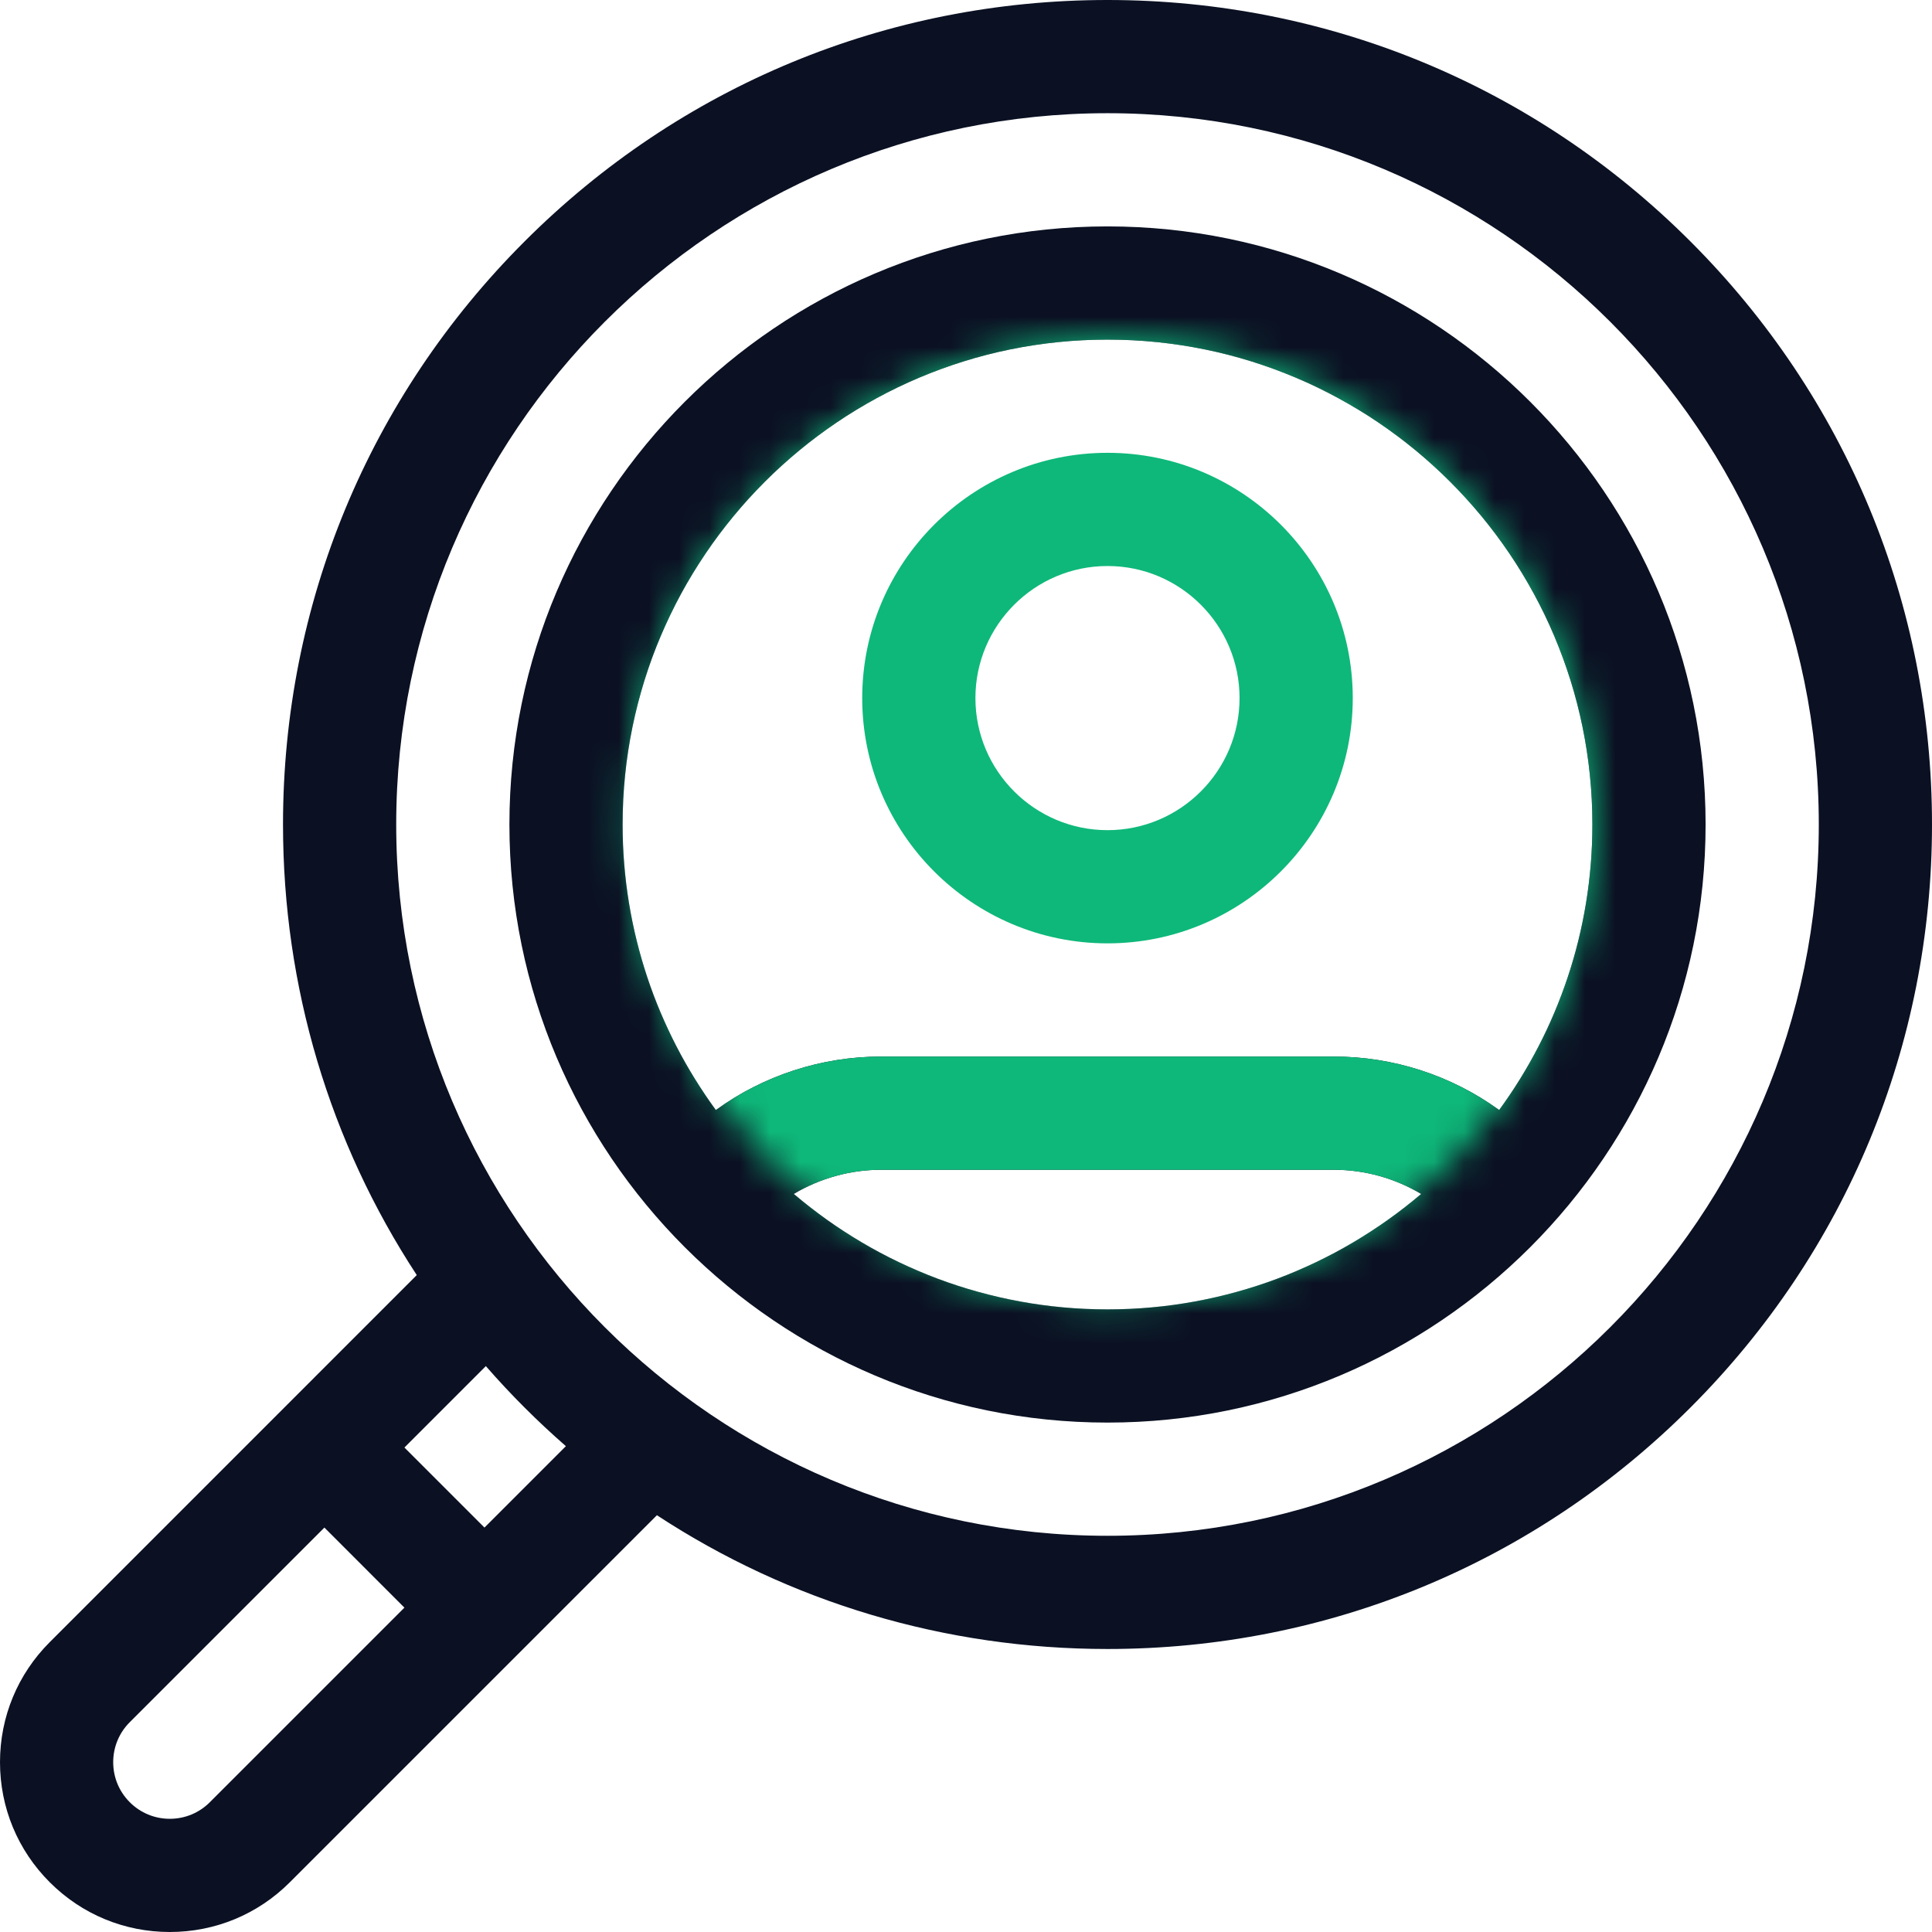
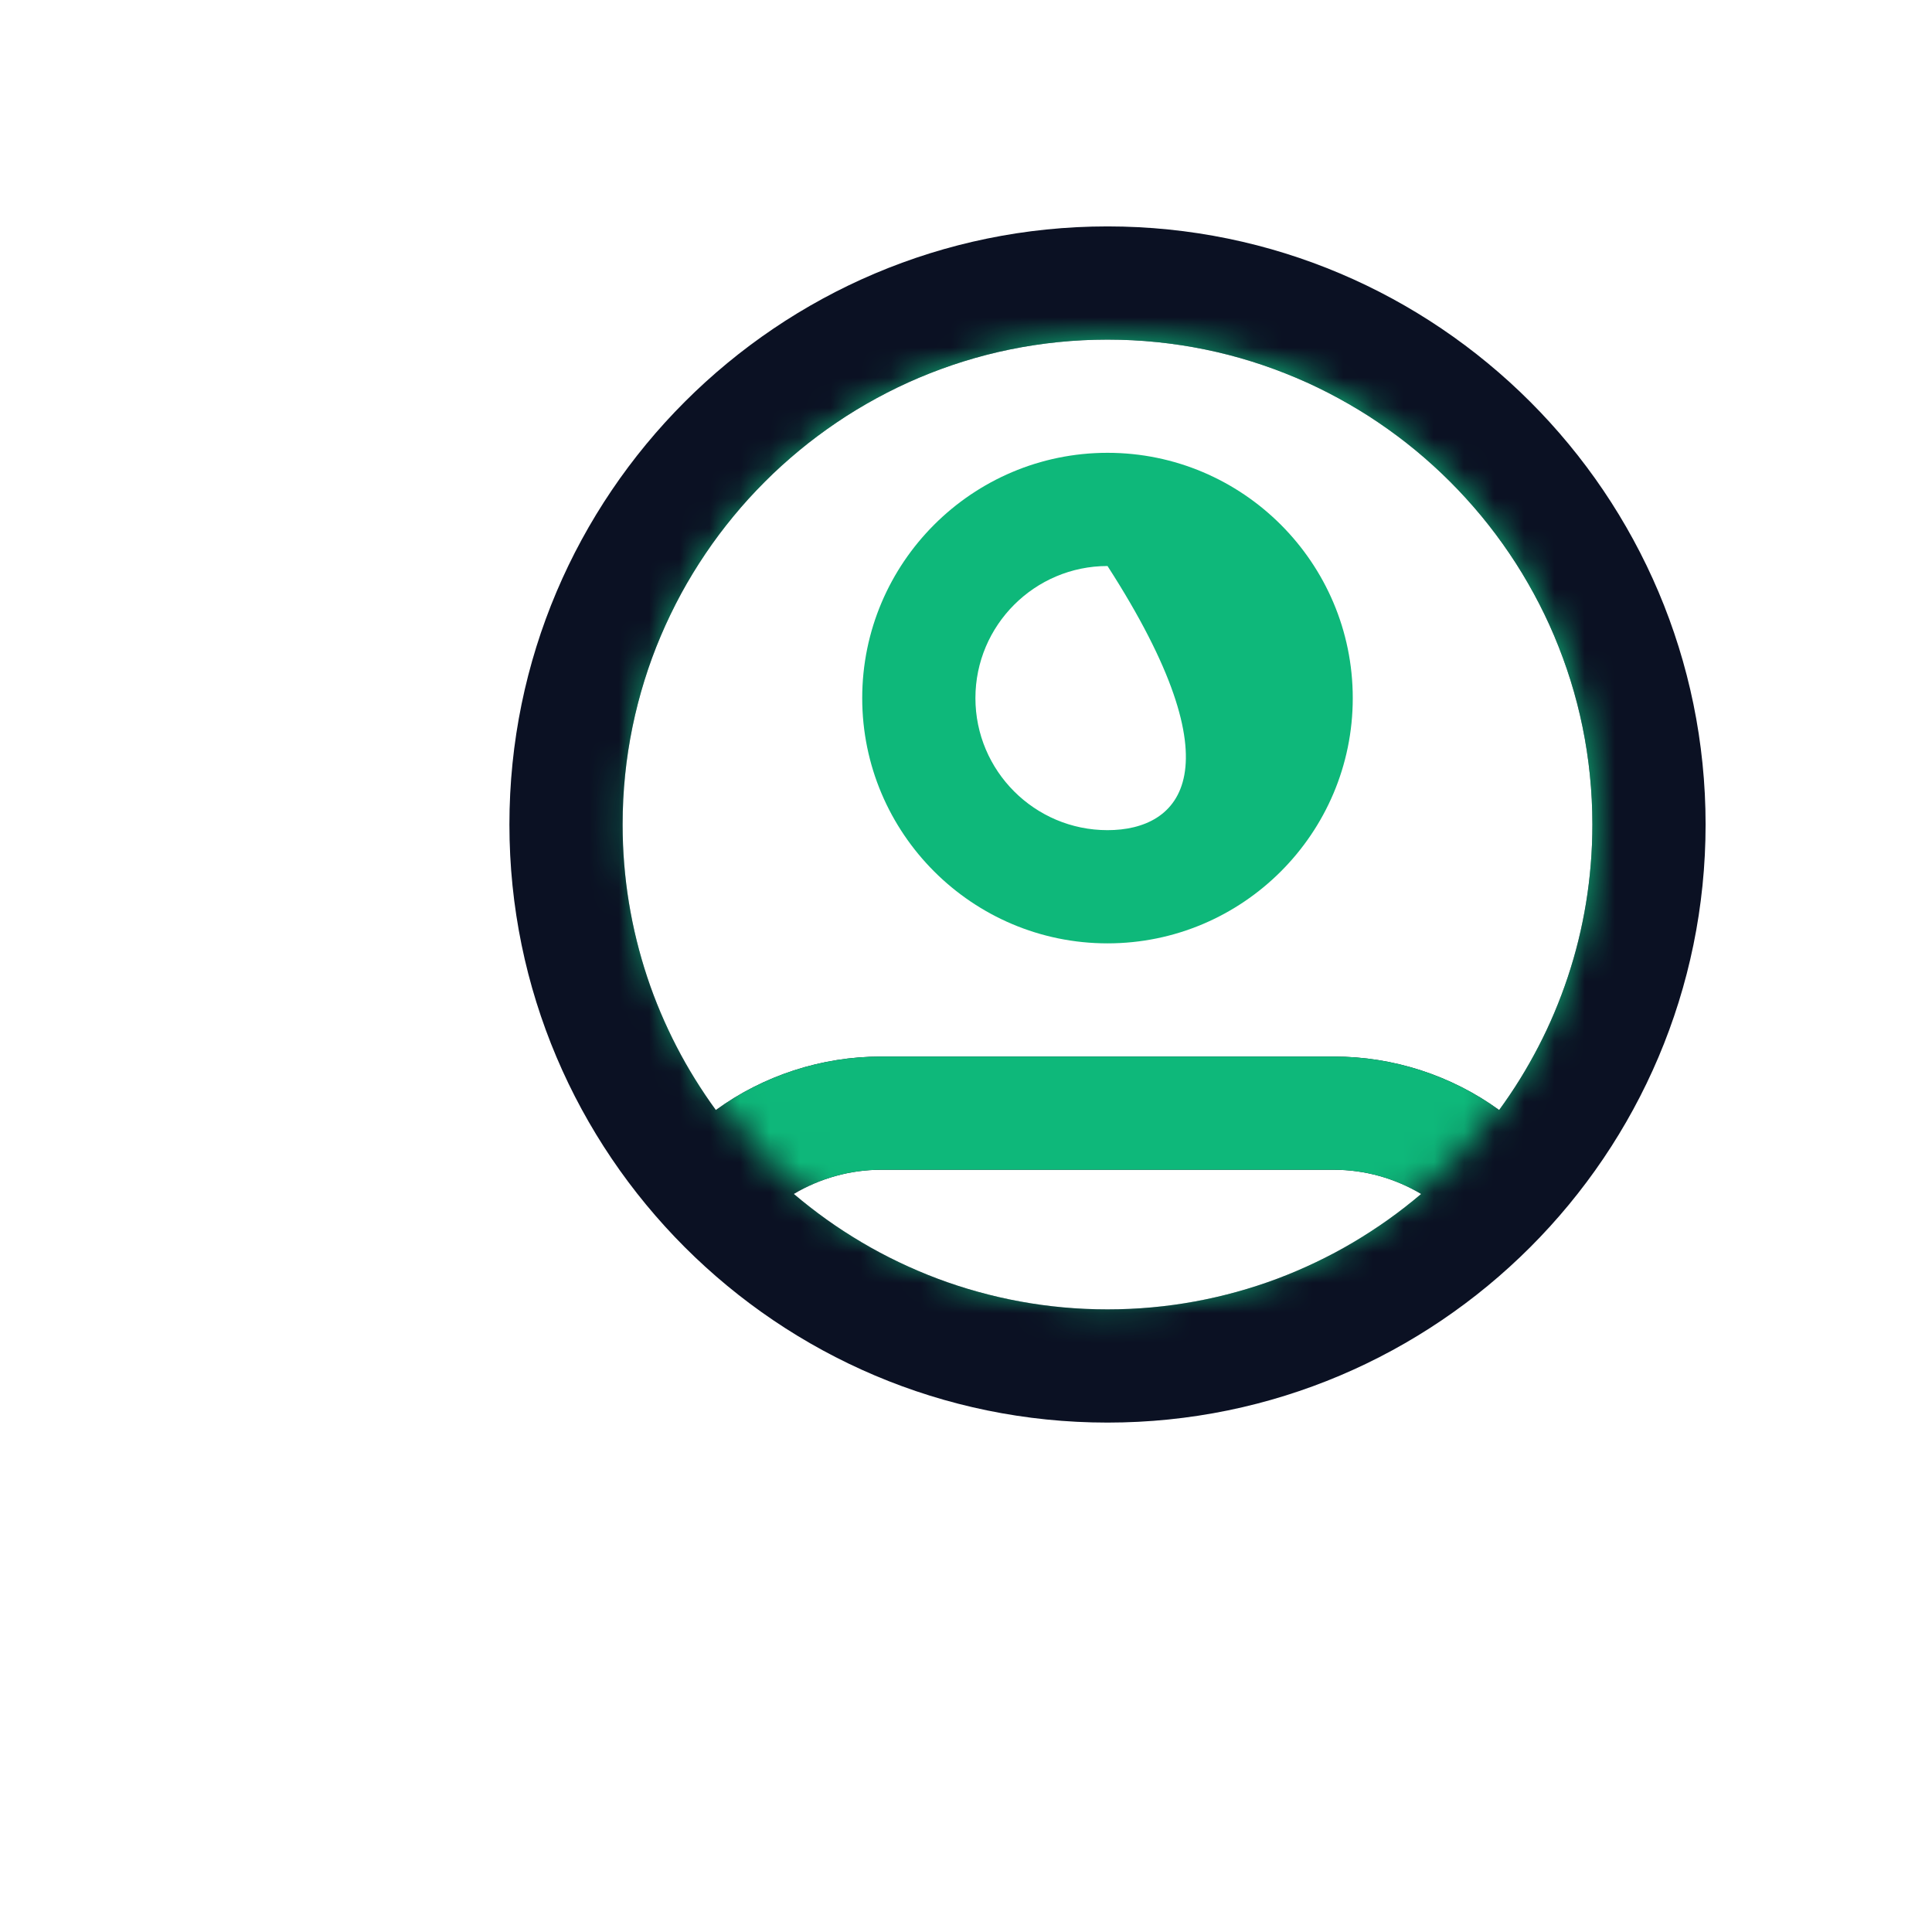
<svg xmlns="http://www.w3.org/2000/svg" width="64" height="64" viewBox="0 0 64 64" fill="none">
-   <path d="M36.688 31.25C41.168 31.25 44.812 27.605 44.812 23.125C44.812 18.645 41.168 15 36.688 15C32.207 15 28.562 18.645 28.562 23.125C28.562 27.605 32.207 31.25 36.688 31.25ZM36.688 18.75C39.1 18.75 41.062 20.713 41.062 23.125C41.062 25.537 39.1 27.5 36.688 27.5C34.275 27.5 32.312 25.537 32.312 23.125C32.312 20.713 34.275 18.75 36.688 18.75Z" fill="#0EB87A" />
+   <path d="M36.688 31.25C41.168 31.25 44.812 27.605 44.812 23.125C44.812 18.645 41.168 15 36.688 15C32.207 15 28.562 18.645 28.562 23.125C28.562 27.605 32.207 31.25 36.688 31.25ZM36.688 18.75C41.062 25.537 39.1 27.5 36.688 27.5C34.275 27.5 32.312 25.537 32.312 23.125C32.312 20.713 34.275 18.75 36.688 18.75Z" fill="#0EB87A" />
  <path d="M36.688 7.5C25.763 7.5 16.875 16.388 16.875 27.312C16.875 38.237 25.763 47.125 36.688 47.125C47.612 47.125 56.5 38.237 56.5 27.312C56.5 16.388 47.612 7.5 36.688 7.5ZM36.688 11.25C45.544 11.25 52.75 18.456 52.75 27.312C52.75 30.846 51.602 34.115 49.662 36.77C48.081 35.631 46.172 35 44.187 35H29.187C27.203 35 25.294 35.631 23.713 36.77C21.773 34.115 20.625 30.846 20.625 27.312C20.625 18.456 27.831 11.25 36.688 11.25ZM26.297 39.551C27.162 39.033 28.158 38.75 29.187 38.75H44.187C45.217 38.75 46.213 39.033 47.077 39.552C44.274 41.935 40.646 43.375 36.688 43.375C32.729 43.375 29.1 41.935 26.297 39.551Z" fill="#0B1123" />
  <mask id="mask0" mask-type="alpha" maskUnits="userSpaceOnUse" x="20" y="11" width="33" height="33">
    <circle cx="36.8" cy="27.2" r="16" fill="#C4C4C4" />
  </mask>
  <g mask="url(#mask0)">
    <path d="M36.688 7.5C25.763 7.5 16.875 16.388 16.875 27.312C16.875 38.237 25.763 47.125 36.688 47.125C47.612 47.125 56.5 38.237 56.5 27.312C56.5 16.388 47.612 7.5 36.688 7.5ZM36.688 11.25C45.544 11.25 52.75 18.456 52.75 27.312C52.75 30.846 51.602 34.115 49.662 36.77C48.081 35.631 46.172 35 44.187 35H29.187C27.203 35 25.294 35.631 23.713 36.77C21.773 34.115 20.625 30.846 20.625 27.312C20.625 18.456 27.831 11.25 36.688 11.25ZM26.297 39.551C27.162 39.033 28.158 38.75 29.187 38.75H44.187C45.217 38.75 46.213 39.033 47.077 39.552C44.274 41.935 40.646 43.375 36.688 43.375C32.729 43.375 29.1 41.935 26.297 39.551Z" fill="#0EB87A" />
  </g>
-   <path d="M56 8C50.842 2.841 43.983 0 36.688 0C29.392 0 22.533 2.841 17.375 8C12.216 13.158 9.375 20.017 9.375 27.312C9.375 32.695 10.923 37.839 13.806 42.239L1.648 54.398C0.585 55.46 0 56.873 0 58.375C0 59.877 0.585 61.29 1.648 62.352C2.71 63.415 4.122 64 5.625 64C7.128 64 8.54 63.415 9.602 62.352L21.761 50.194C26.161 53.077 31.305 54.625 36.688 54.625C43.983 54.625 50.842 51.784 56 46.625C61.159 41.467 64 34.608 64 27.312C64 20.017 61.159 13.158 56 8ZM6.951 59.701C6.597 60.055 6.126 60.25 5.625 60.25C5.124 60.25 4.653 60.055 4.299 59.701C3.945 59.347 3.75 58.876 3.75 58.375C3.75 57.874 3.945 57.403 4.299 57.049L10.746 50.603L13.397 53.255L6.951 59.701ZM16.049 50.603L13.397 47.951L16.094 45.254C16.504 45.723 16.93 46.181 17.375 46.625C17.819 47.07 18.277 47.496 18.746 47.906L16.049 50.603ZM36.688 50.875C23.695 50.875 13.125 40.305 13.125 27.312C13.125 14.32 23.695 3.75 36.688 3.75C49.68 3.75 60.25 14.32 60.25 27.312C60.25 40.305 49.68 50.875 36.688 50.875Z" fill="#0B1123" />
</svg>